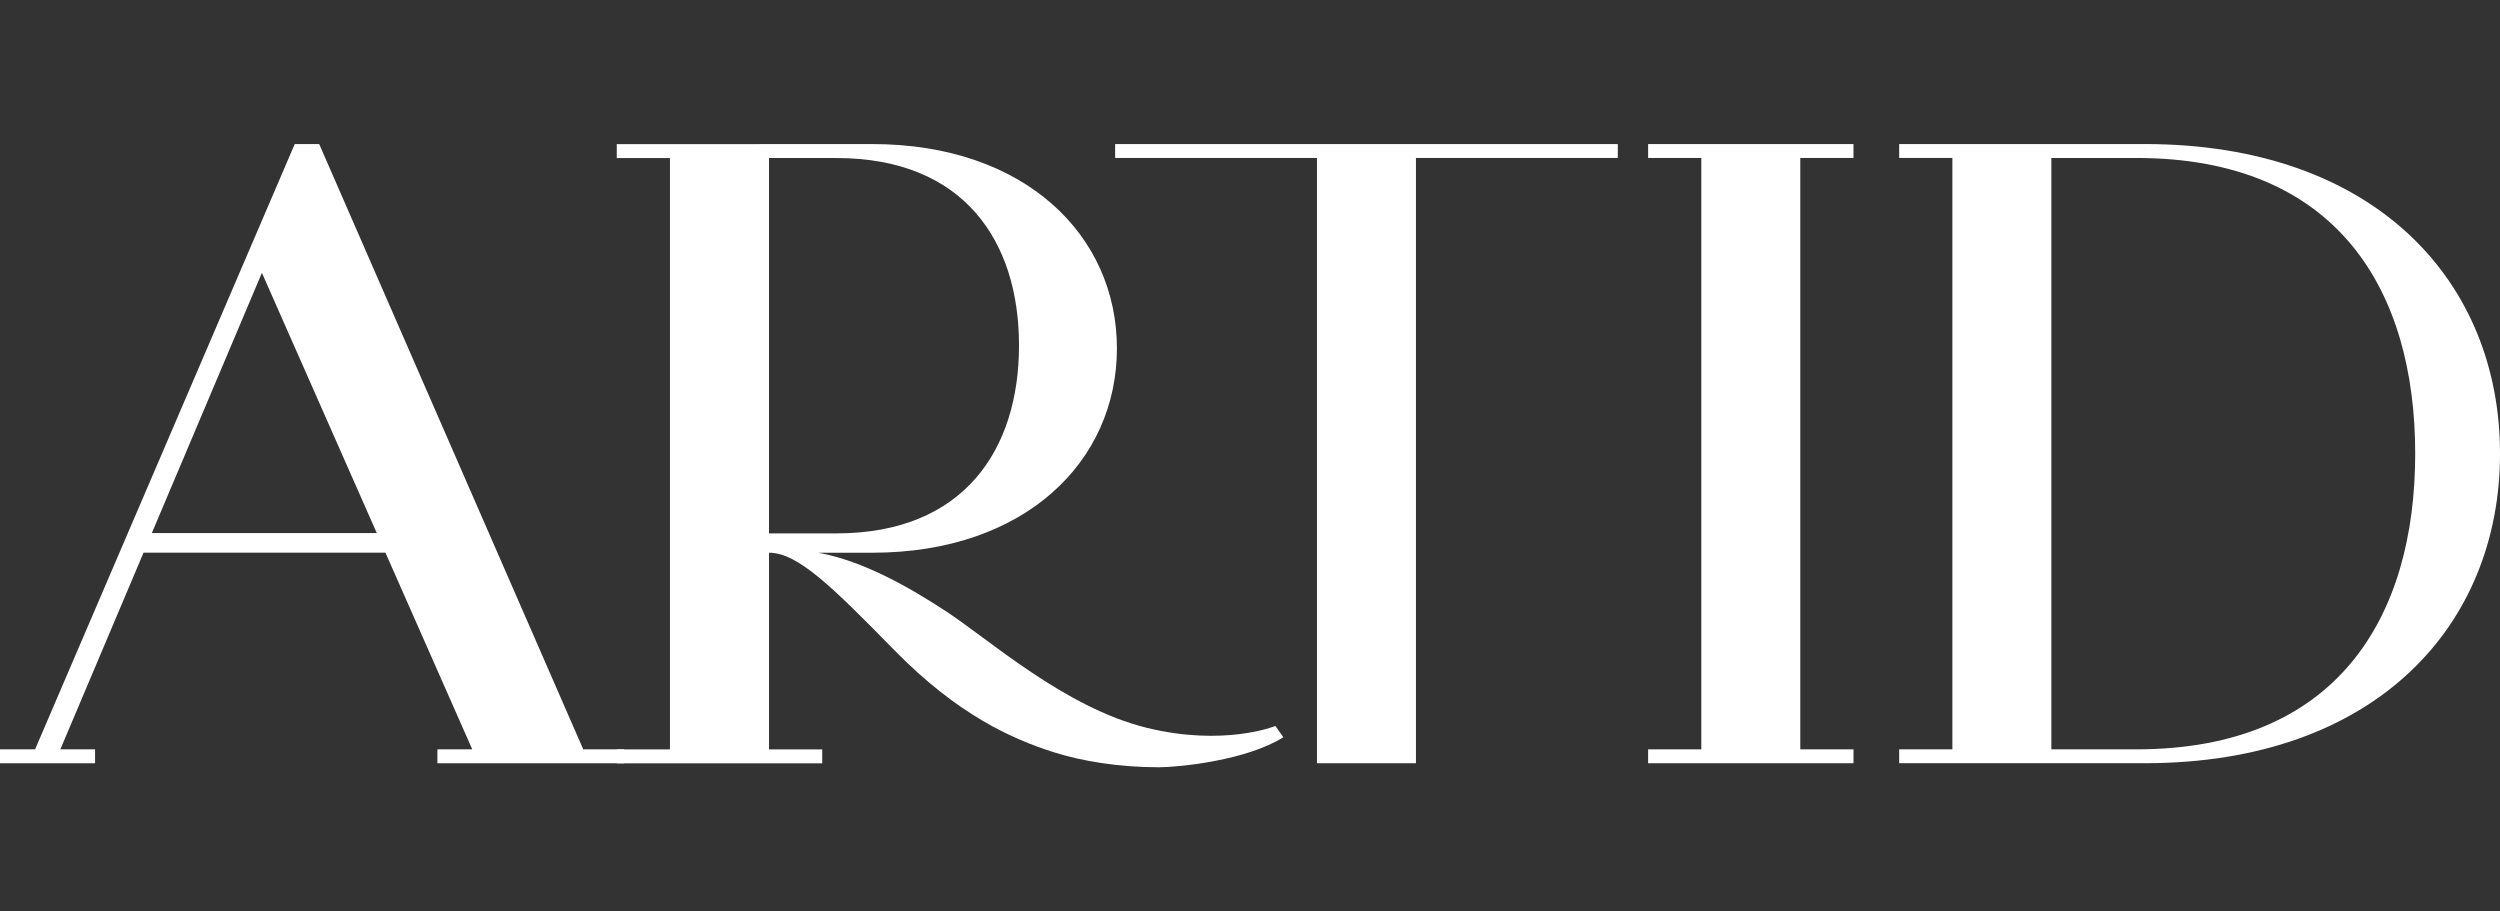
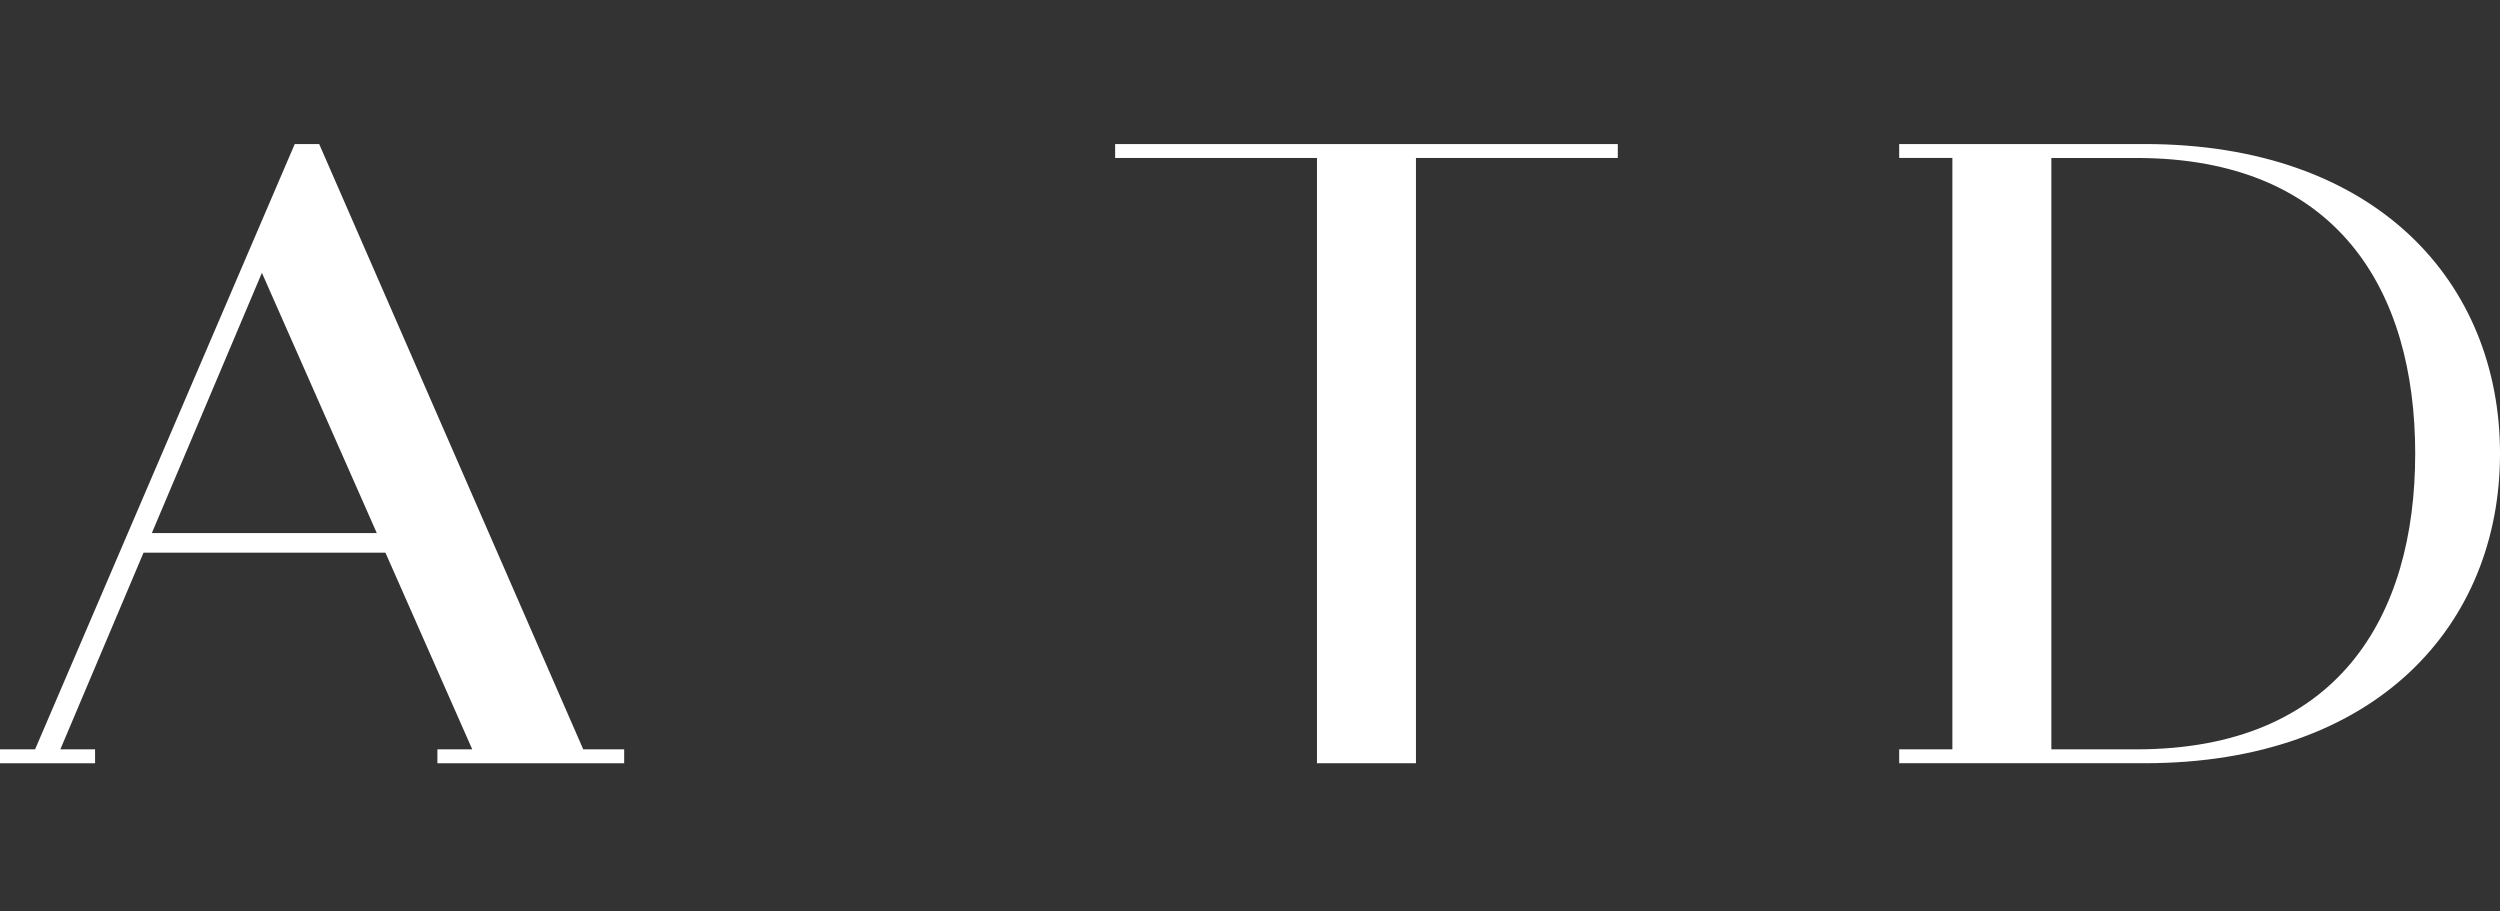
<svg xmlns="http://www.w3.org/2000/svg" version="1.1" id="레이어_1" x="0px" y="0px" viewBox="0 0 2090.91 762.18" style="enable-background:new 0 0 2090.91 762.18;" xml:space="preserve">
  <rect x="0" y="0" width="2090.91" height="762.18" fill="#333333" stroke="none" />
  <style type="text/css">
	.st0{fill:#FFFFFF;}
</style>
  <g>
    <polygon class="st0" points="932.66,120.5 932.66,132.12 1101.47,132.12 1101.47,638.34 1184.25,638.34 1184.25,132.12    1353.06,132.12 1353.06,120.5  " />
-     <polygon class="st0" points="1550.19,132.12 1550.19,120.5 1378.43,120.5 1378.43,132.12 1422.92,132.12 1422.92,626.73    1378.43,626.73 1378.43,638.34 1550.19,638.34 1550.19,626.73 1505.7,626.73 1505.7,132.12  " />
    <path class="st0" d="M487.8,626.73L267.33,121.34l-0.37-0.84H246.5L29.34,626.73H0v11.61h79.51v-11.61H50.47l69.58-164.51h202.31   l72.62,164.51h-29.15v11.61h156.21v-11.61H487.8z M127,445.81l92.05-217.62l96.07,217.62H127z" />
    <path class="st0" d="M1793.62,120.47l-205.21,0.03v11.61h44.49v494.61h-44.49v11.61h205.21c193.98,0,297.3-115.93,297.3-258.93   S1987.6,120.47,1793.62,120.47z M1786.76,626.73h-71.08V132.12h71.08c168.28,0,233.23,110.72,233.23,247.31   C2019.99,516.01,1955.04,626.73,1786.76,626.73z" />
-     <path class="st0" d="M1066.65,607.16c-0.39,0.26-43.1,17.32-107.35,1.6c-68.93-16.87-132.73-74.53-169.01-98.11   c-29.47-19.16-67.49-41.26-105.77-48.37h44.93c128.03,0,204.7-76.51,204.7-170.9c0-94.39-76.66-170.9-204.7-170.9l-213.61,0.08   v11.61h44.49v494.61h-44.49v11.61h171.83v-11.61h-44.49V462.27c24.05,0,52.77,28.42,104.94,81.63   c52.76,53.82,98.27,74.24,133.79,85.41c22.88,7.2,53.36,12.4,87.3,12.4c17.07,0,73.66-5.8,104.14-25.12L1066.65,607.16z    M699.5,132.17c106.97,0,152.76,69.91,152.76,156.73c0,86.82-45.79,157.21-152.76,157.21h-56.33V132.17H699.5z" />
  </g>
</svg>